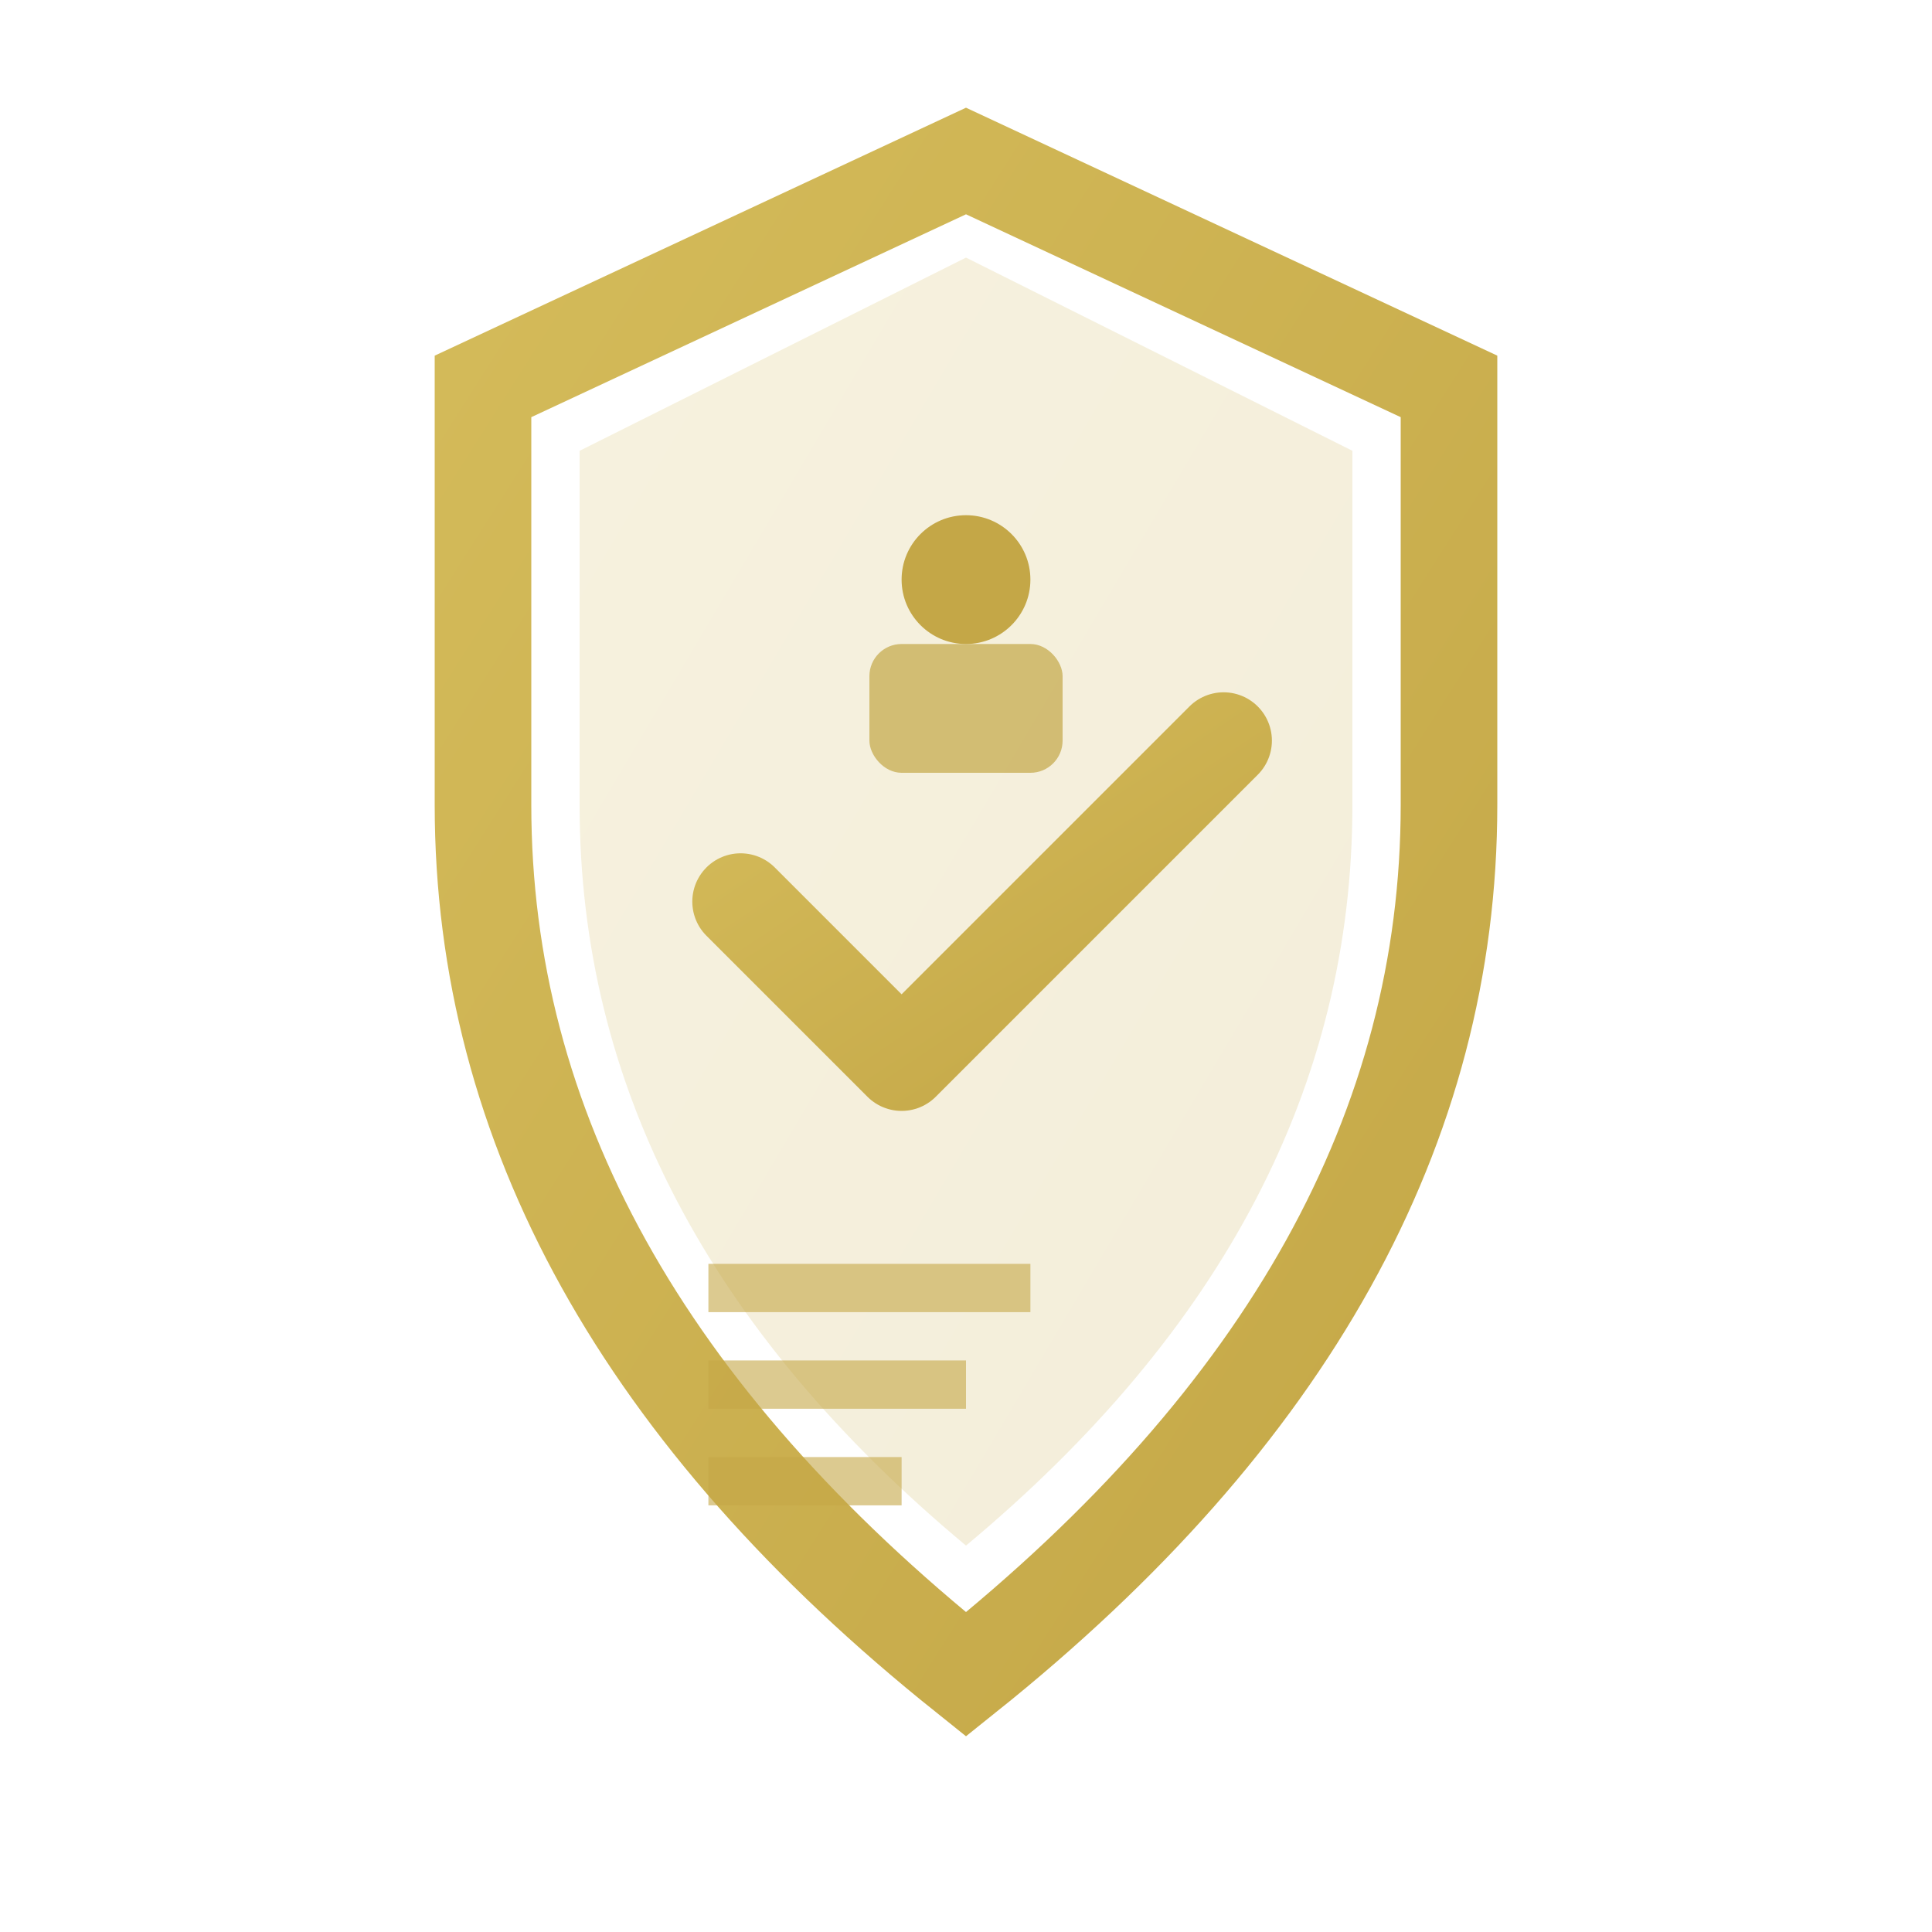
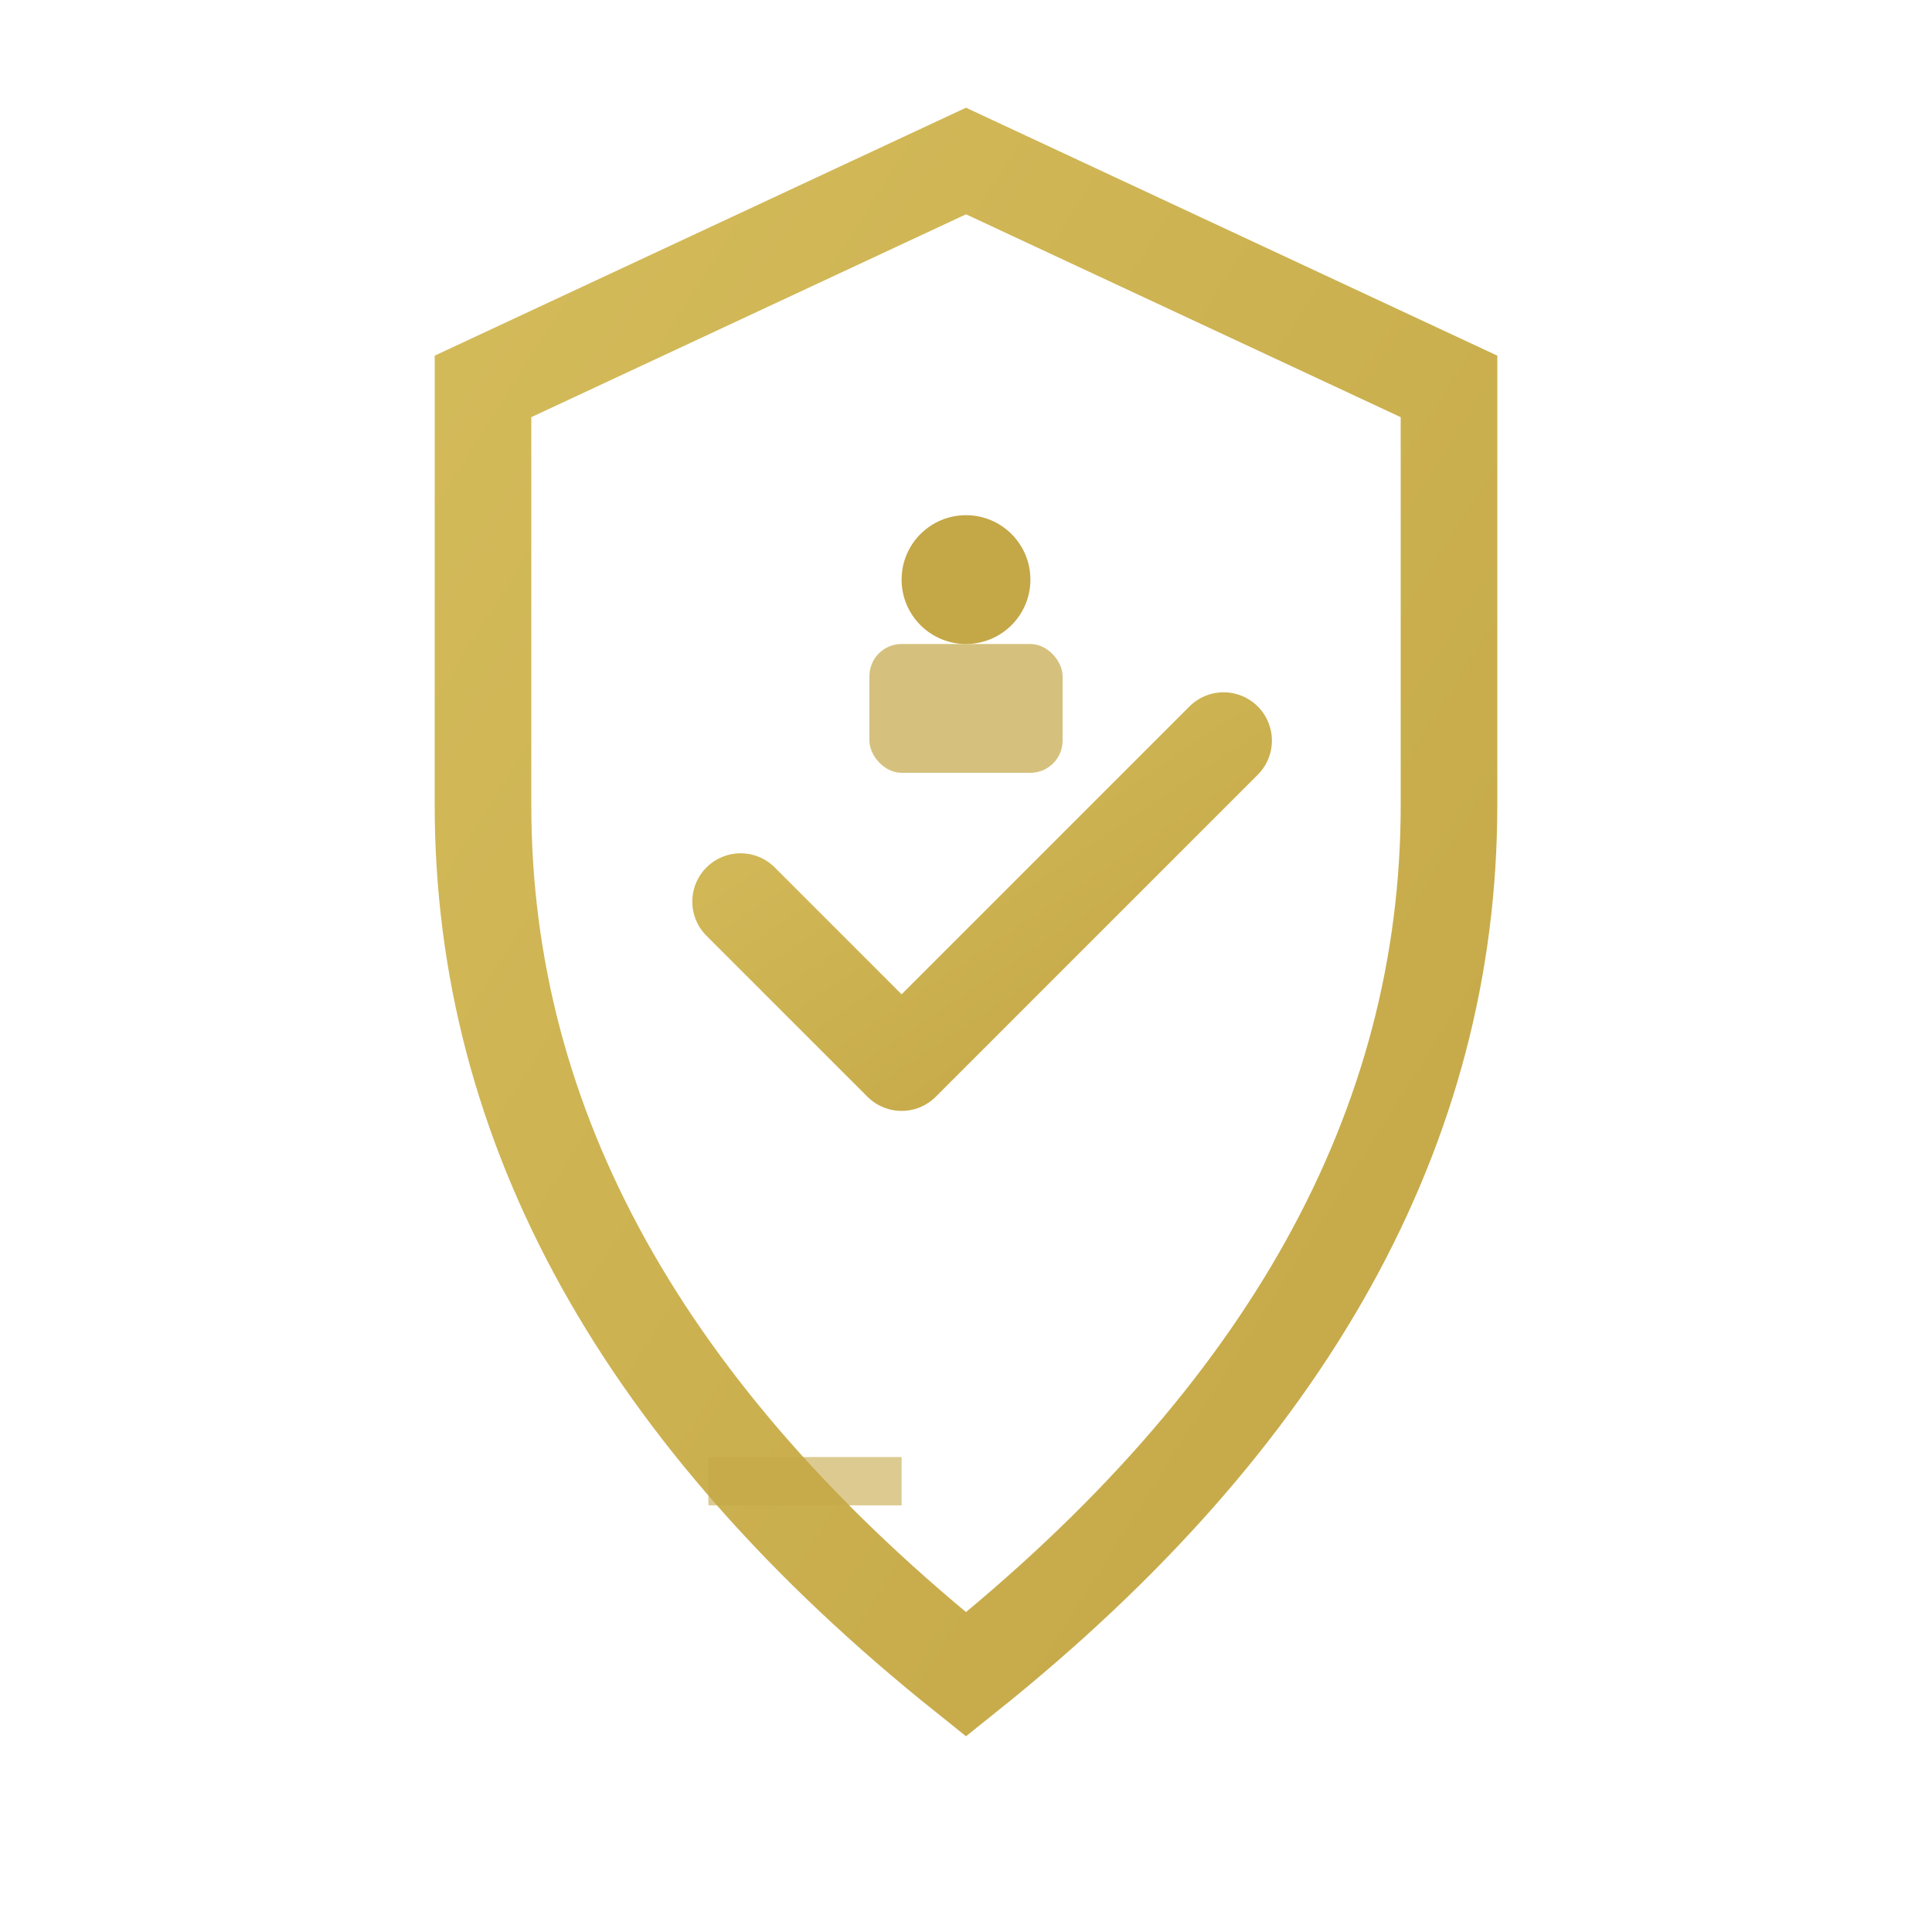
<svg xmlns="http://www.w3.org/2000/svg" width="60" height="60" viewBox="0 0 60 60" fill="none">
  <defs>
    <linearGradient id="shieldGradient" x1="0%" y1="0%" x2="100%" y2="100%">
      <stop offset="0%" style="stop-color:#D4BB5A" />
      <stop offset="100%" style="stop-color:#C4A747" />
    </linearGradient>
  </defs>
  <path d="M30 5 L45 12 L45 25 Q45 40 30 52 Q15 40 15 25 L15 12 Z" fill="none" stroke="url(#shieldGradient)" stroke-width="3" />
-   <path d="M30 8 L42 14 L42 25 Q42 38 30 48 Q18 38 18 25 L18 14 Z" fill="url(#shieldGradient)" opacity="0.2" />
  <path d="M23 28 L28 33 L38 23" stroke="url(#shieldGradient)" stroke-width="3" stroke-linecap="round" stroke-linejoin="round" />
  <circle cx="30" cy="18" r="2" fill="#C4A747" />
  <rect x="27" y="20" width="6" height="4" rx="1" fill="#C4A747" opacity="0.7" />
-   <line x1="22" y1="40" x2="32" y2="40" stroke="#C4A747" stroke-width="1.5" opacity="0.6" />
-   <line x1="22" y1="43" x2="30" y2="43" stroke="#C4A747" stroke-width="1.5" opacity="0.6" />
  <line x1="22" y1="46" x2="28" y2="46" stroke="#C4A747" stroke-width="1.5" opacity="0.6" />
</svg>